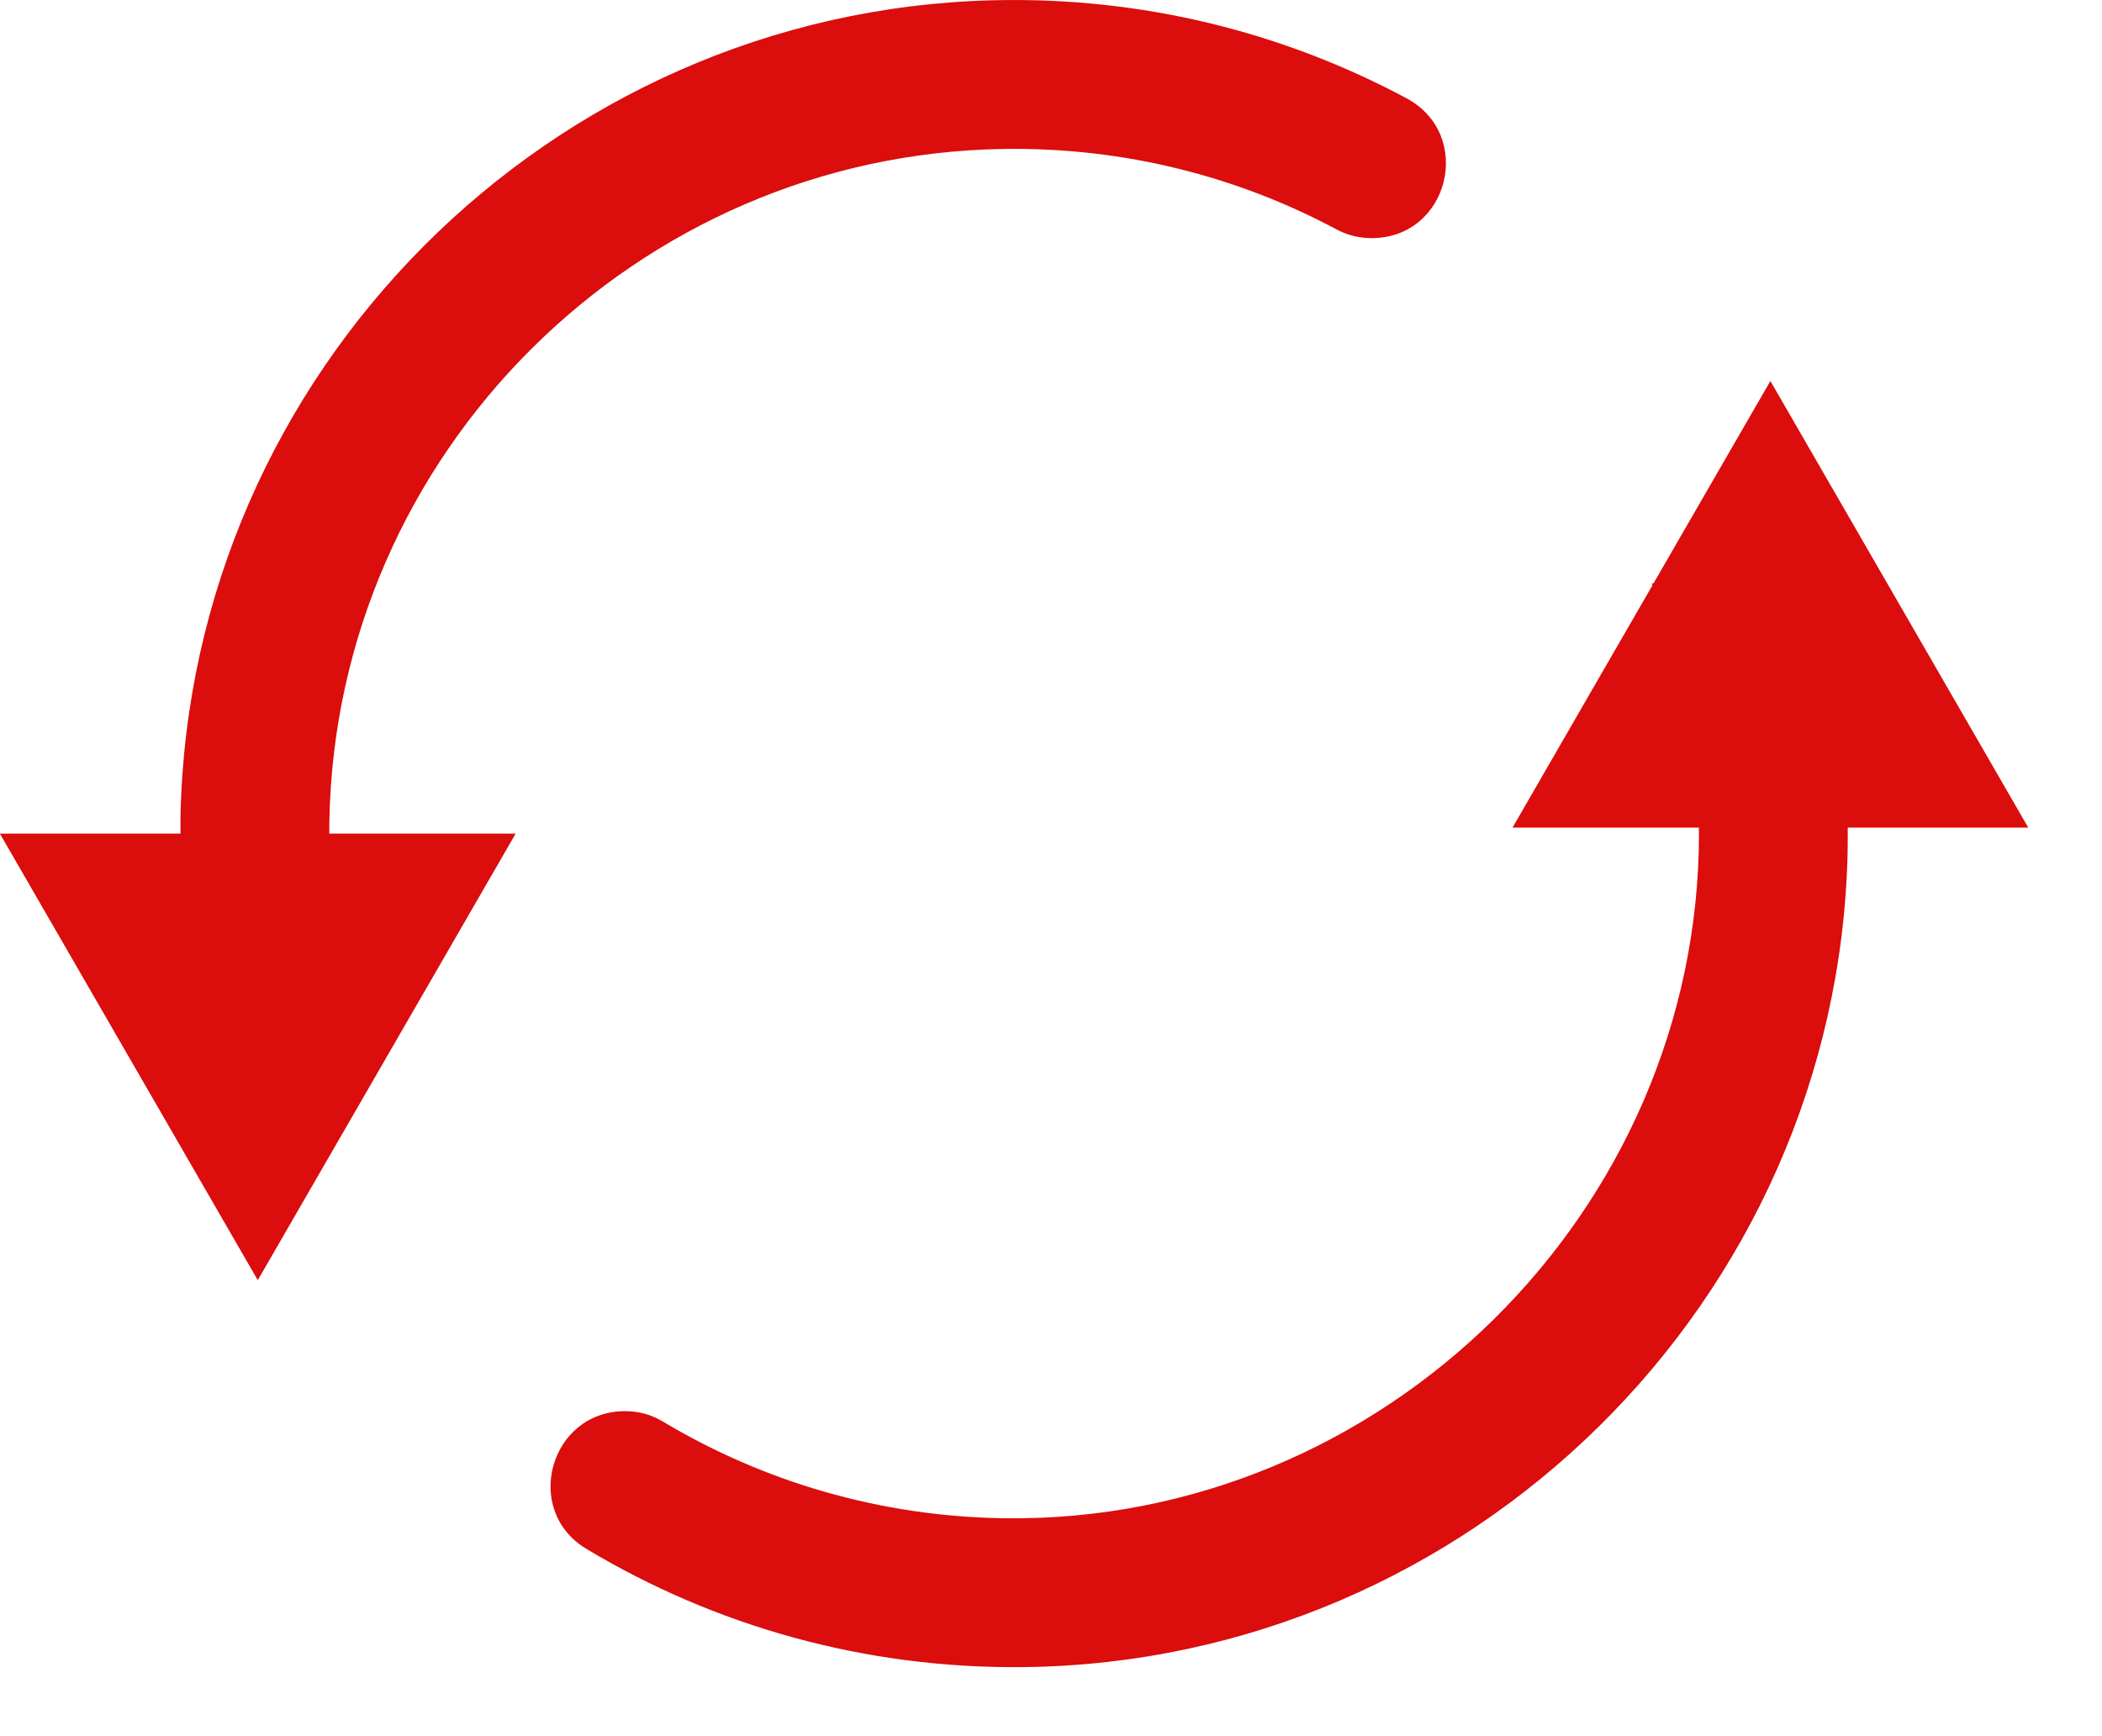
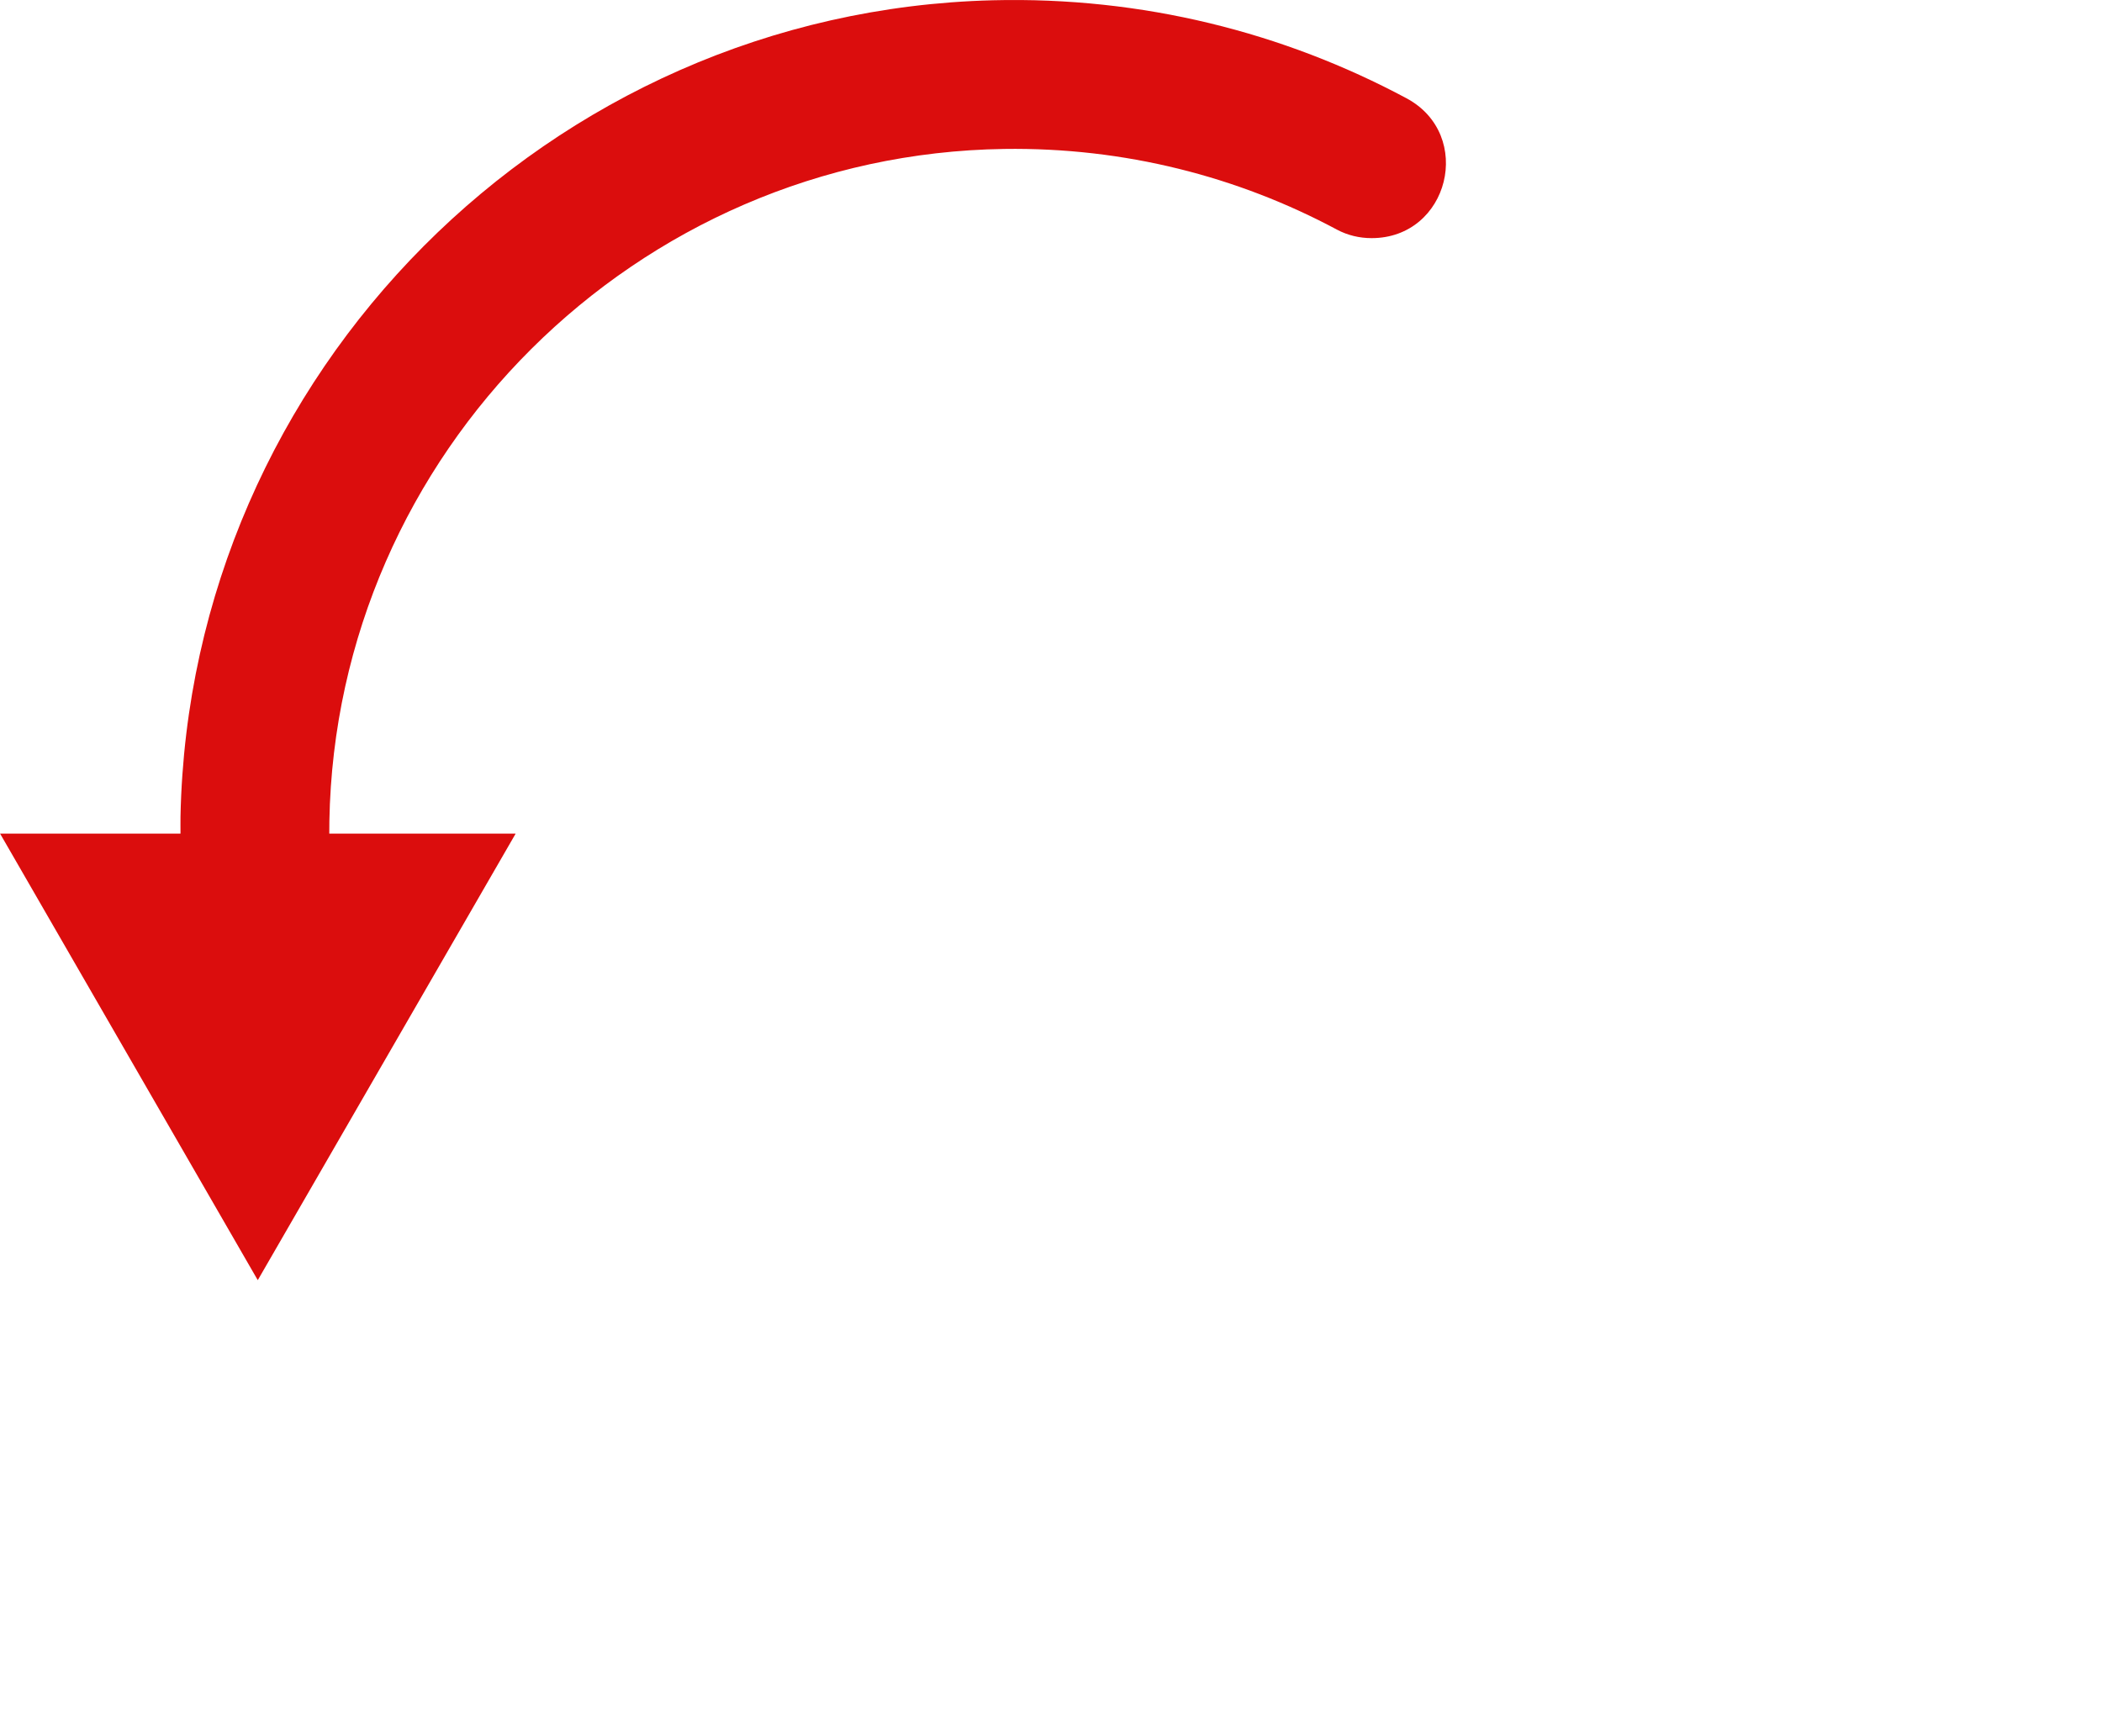
<svg xmlns="http://www.w3.org/2000/svg" width="23" height="19" viewBox="0 0 23 19" fill="none">
-   <path d="M10.988 1.63C12.305 1.611 13.546 1.933 14.629 2.513C14.745 2.575 14.875 2.606 15.008 2.606C15.855 2.606 16.136 1.475 15.389 1.075C14.044 0.355 12.5 -0.038 10.862 0.003C6.009 0.125 2.074 4.08 1.975 8.934C1.974 8.997 1.975 9.059 1.975 9.121C1.975 9.122 1.974 9.123 1.974 9.123H0.001C0 9.123 -0 9.124 0 9.125L2.819 14.007C2.82 14.008 2.821 14.008 2.822 14.007L5.641 9.125C5.641 9.124 5.641 9.123 5.64 9.123H3.604C3.603 9.123 3.603 9.122 3.603 9.121C3.603 9.076 3.603 9.031 3.604 8.986C3.675 4.96 6.962 1.687 10.988 1.63Z" fill="#DB0D0D" />
-   <path d="M19.373 4.172C19.372 4.171 19.371 4.171 19.37 4.172L18.092 6.385H18.074C18.076 6.392 18.078 6.398 18.081 6.404C18.081 6.404 18.081 6.405 18.081 6.405L16.551 9.055C16.55 9.056 16.551 9.057 16.552 9.057H18.587C18.588 9.057 18.589 9.058 18.589 9.058C18.589 9.08 18.59 9.101 18.59 9.122C18.59 13.258 15.129 16.67 10.993 16.615C9.626 16.597 8.347 16.212 7.25 15.555C7.126 15.48 6.984 15.443 6.839 15.443C6.018 15.443 5.712 16.527 6.416 16.95C7.815 17.79 9.457 18.265 11.21 18.244C16.093 18.184 20.094 14.237 20.216 9.354C20.218 9.255 20.218 9.157 20.218 9.058C20.218 9.058 20.218 9.057 20.219 9.057H22.191C22.192 9.057 22.192 9.056 22.192 9.055L19.373 4.172Z" fill="#DB0D0D" />
+   <path d="M10.988 1.63C12.305 1.611 13.546 1.933 14.629 2.513C14.745 2.575 14.875 2.606 15.008 2.606C15.855 2.606 16.136 1.475 15.389 1.075C14.044 0.355 12.5 -0.038 10.862 0.003C6.009 0.125 2.074 4.08 1.975 8.934C1.974 8.997 1.975 9.059 1.975 9.121C1.975 9.122 1.974 9.123 1.974 9.123H0.001L2.819 14.007C2.82 14.008 2.821 14.008 2.822 14.007L5.641 9.125C5.641 9.124 5.641 9.123 5.64 9.123H3.604C3.603 9.123 3.603 9.122 3.603 9.121C3.603 9.076 3.603 9.031 3.604 8.986C3.675 4.96 6.962 1.687 10.988 1.63Z" fill="#DB0D0D" />
</svg>